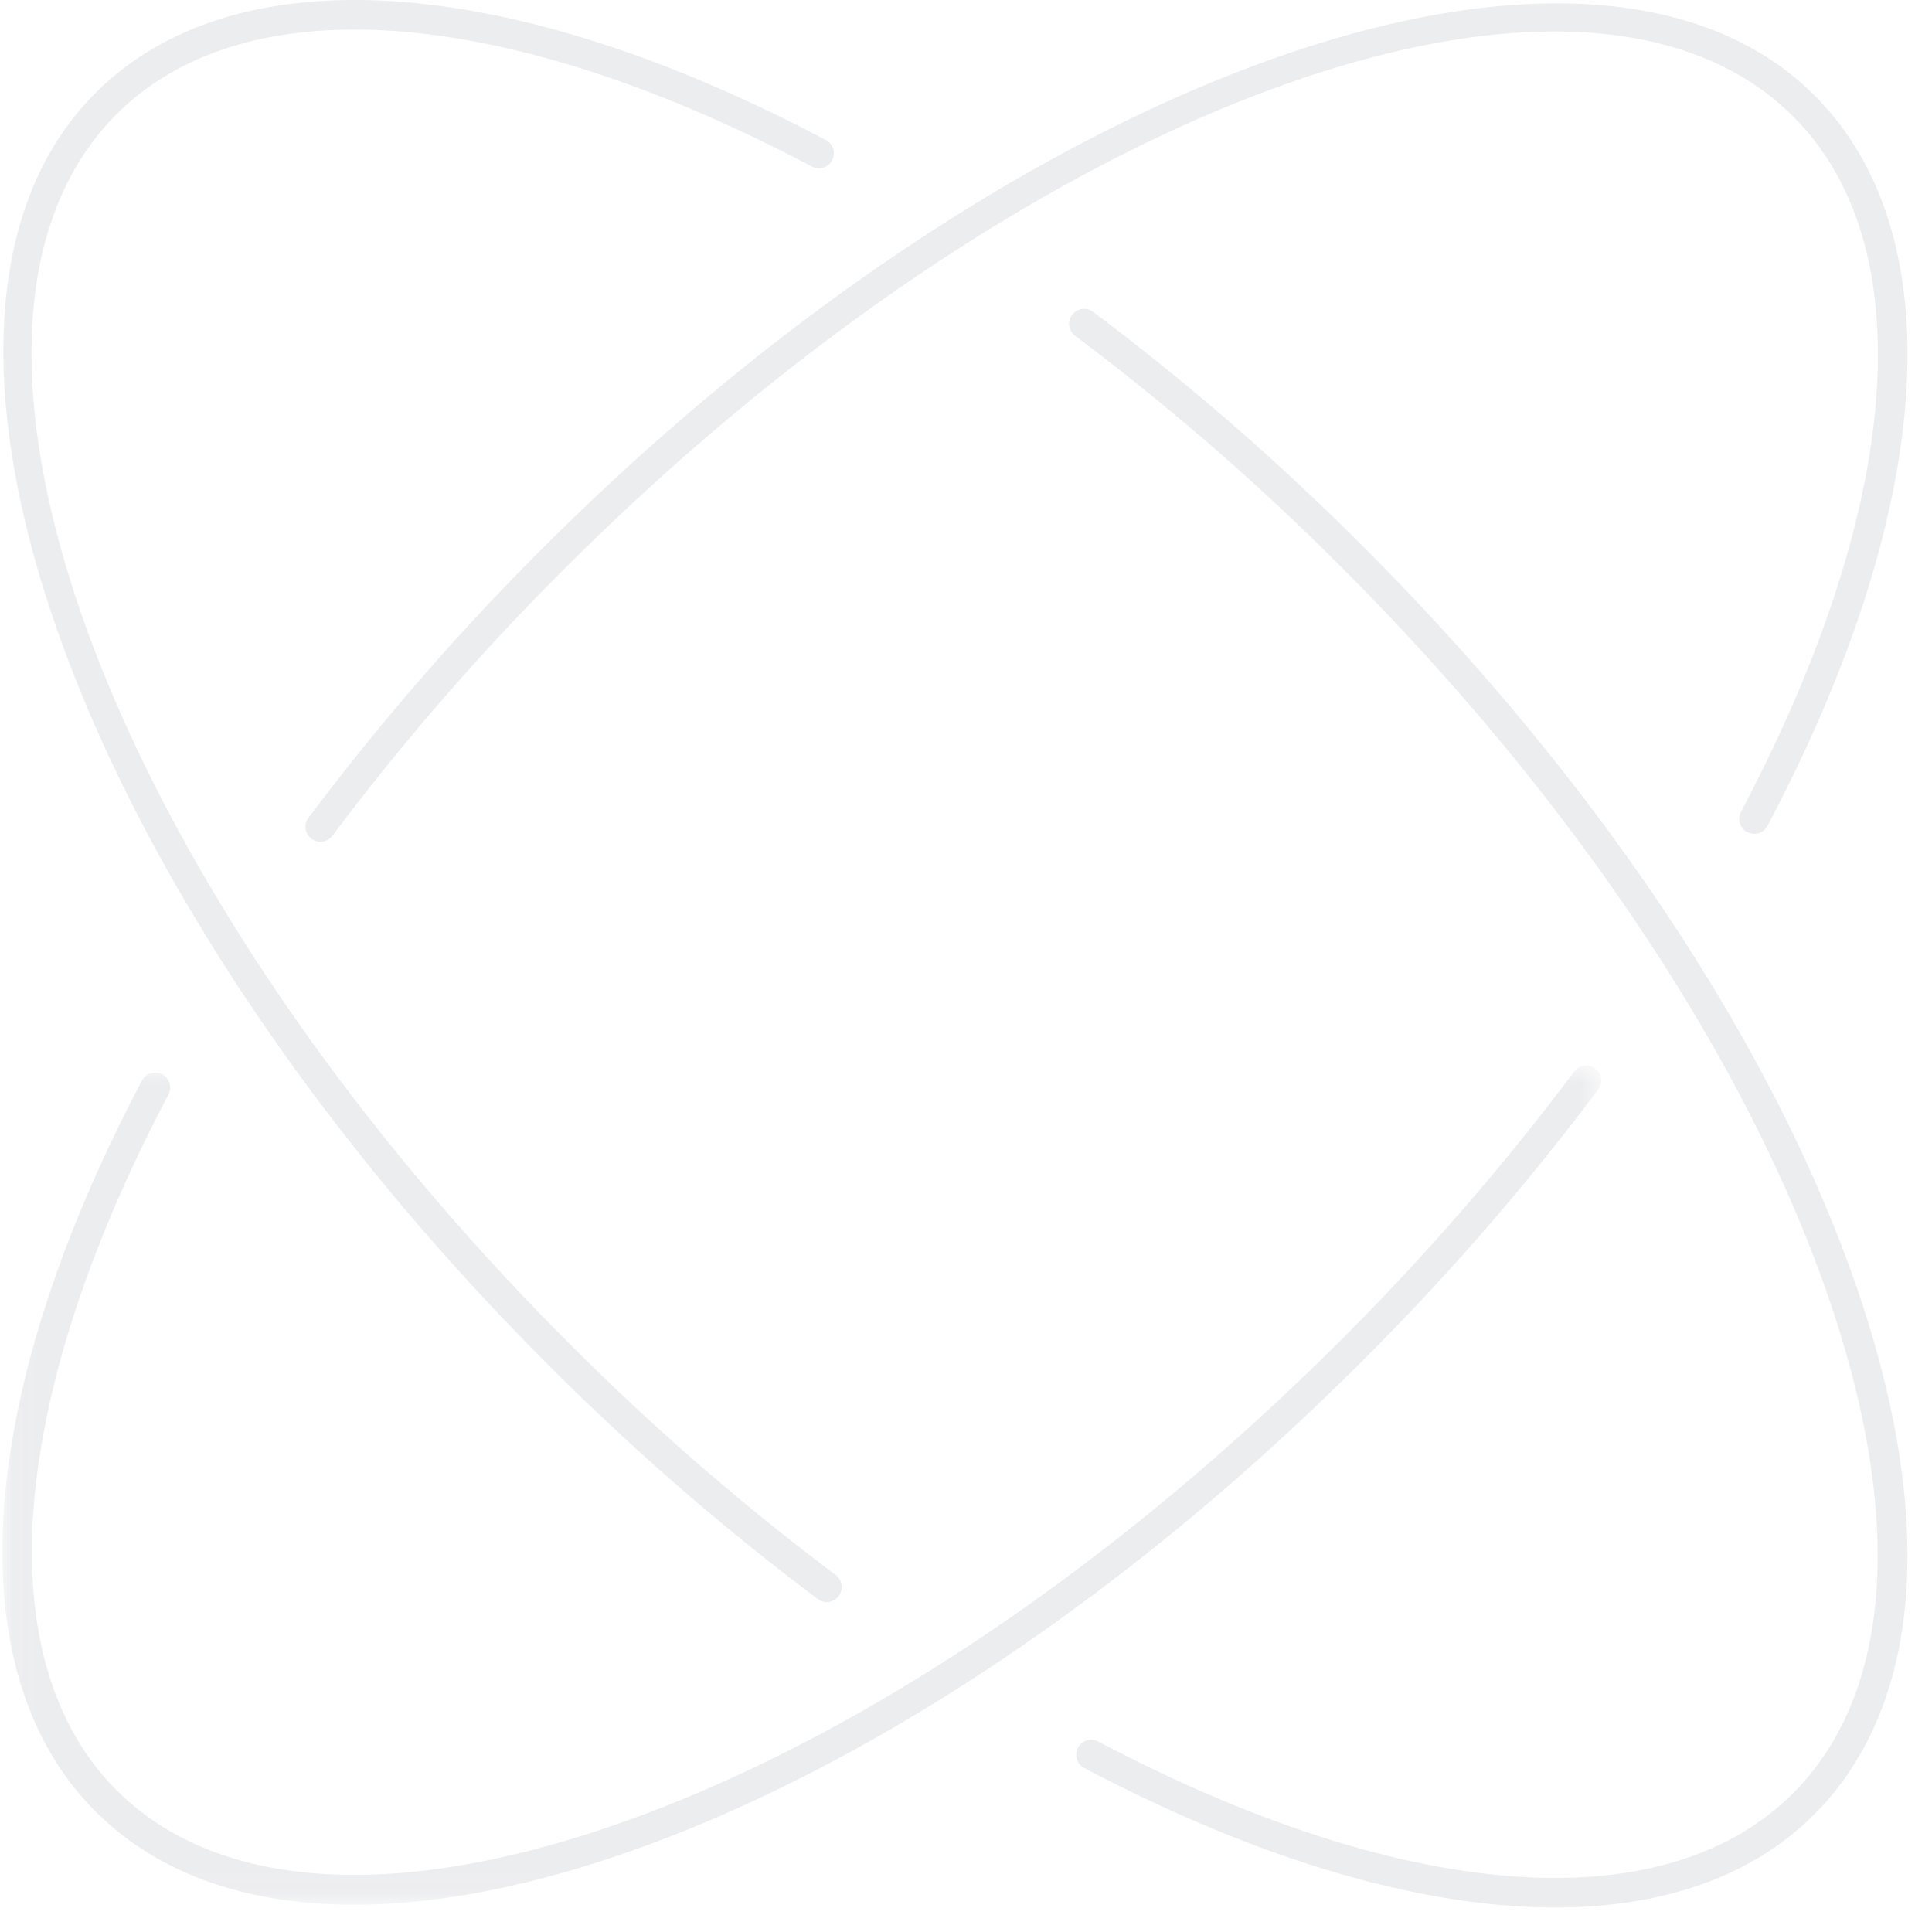
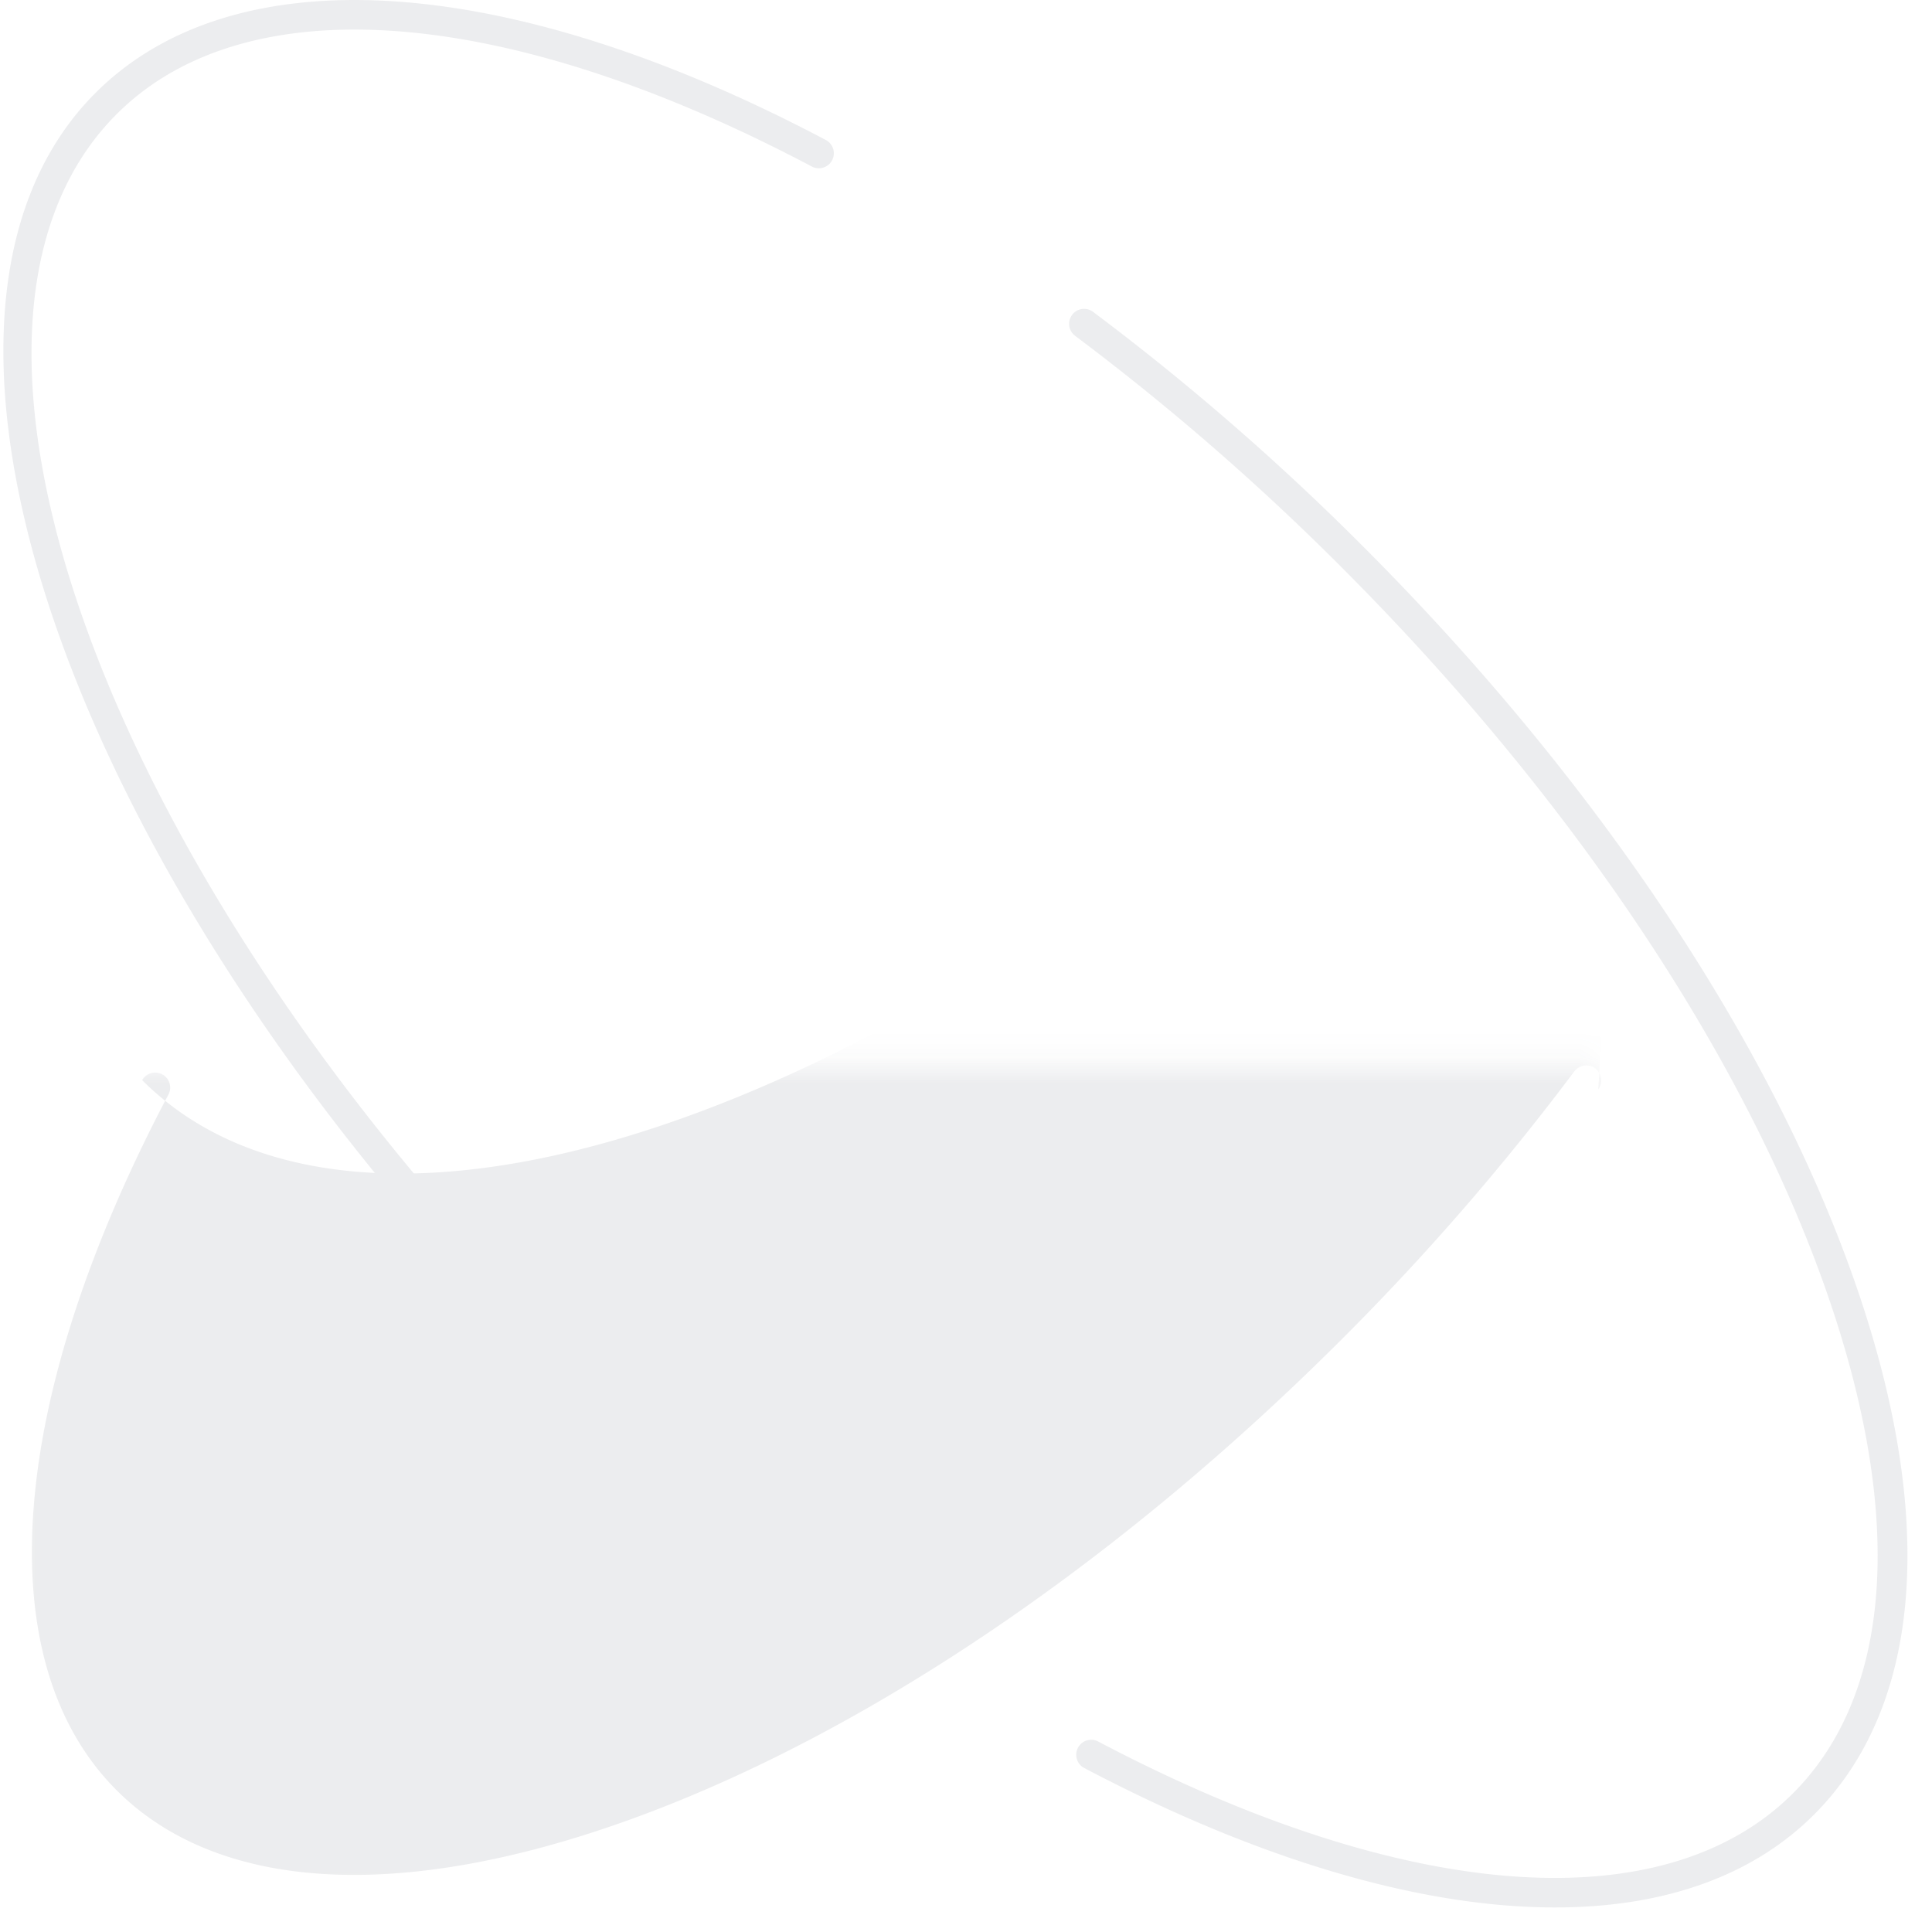
<svg xmlns="http://www.w3.org/2000/svg" width="74" height="74" fill="none">
  <g opacity=".106">
    <mask id="mask0" maskUnits="userSpaceOnUse" x="0" y="40" width="62" height="33">
      <path fill-rule="evenodd" clip-rule="evenodd" d="M.091 40.81h61.24v32.146H.09V40.81z" fill="#fff" />
    </mask>
    <g mask="url(#mask0)">
-       <path fill-rule="evenodd" clip-rule="evenodd" d="M61.217 41.726a.573.573 0 10-.92-.686 94.716 94.716 0 01-8.89 10.242c-8.629 8.629-18.305 15.164-27.246 18.4-8.8 3.185-15.794 2.788-19.697-1.114C-.479 63.623.266 53.656 6.46 41.907a.574.574 0 00-1.015-.535C-.996 53.59-1.665 64.06 3.654 69.378c2.379 2.38 5.763 3.578 9.91 3.578 3.237 0 6.938-.729 10.987-2.195 9.097-3.293 18.922-9.923 27.666-18.668a95.74 95.74 0 009-10.367" fill="#4C5465" />
+       <path fill-rule="evenodd" clip-rule="evenodd" d="M61.217 41.726a.573.573 0 10-.92-.686 94.716 94.716 0 01-8.89 10.242c-8.629 8.629-18.305 15.164-27.246 18.4-8.8 3.185-15.794 2.788-19.697-1.114C-.479 63.623.266 53.656 6.46 41.907a.574.574 0 00-1.015-.535c2.379 2.38 5.763 3.578 9.91 3.578 3.237 0 6.938-.729 10.987-2.195 9.097-3.293 18.922-9.923 27.666-18.668a95.74 95.74 0 009-10.367" fill="#4C5465" />
    </g>
-     <path fill-rule="evenodd" clip-rule="evenodd" d="M11.814 31.325a.572.572 0 00.46.915c.176 0 .348-.08.46-.23a94.558 94.558 0 018.943-10.282C39.409 4.037 60.495-3.71 68.683 4.46c4.95 4.94 4.203 14.897-2 26.636a.573.573 0 101.016.534c6.45-12.206 7.122-22.667 1.796-27.98-8.636-8.617-30.45-.87-48.629 17.266a95.754 95.754 0 00-9.05 10.408" fill="#4C5465" />
    <path fill-rule="evenodd" clip-rule="evenodd" d="M31.324 61.246a.568.568 0 00.802-.117.575.575 0 00-.117-.804 94.597 94.597 0 01-10.282-8.942C4.037 33.653-3.708 12.566 4.461 4.379c4.94-4.95 14.896-4.203 26.635 2a.574.574 0 10.535-1.017C19.424-1.088 8.965-1.758 3.65 3.567c-8.616 8.635-.87 30.45 17.266 48.628a95.705 95.705 0 0010.407 9.05M52.22 20.941a95.68 95.68 0 00-10.354-8.997.572.572 0 10-.686.919 94.526 94.526 0 0110.23 8.89c8.619 8.626 15.147 18.301 18.38 27.241 3.181 8.797 2.785 15.791-1.114 19.694-4.94 4.942-14.897 4.198-26.635-1.996a.574.574 0 00-.534 1.015c6.742 3.557 12.95 5.353 18.054 5.353 4.136 0 7.547-1.18 9.926-3.562 4.231-4.235 4.722-11.655 1.38-20.894-3.289-9.096-9.911-18.92-18.647-27.663" fill="#4C5465" />
  </g>
</svg>